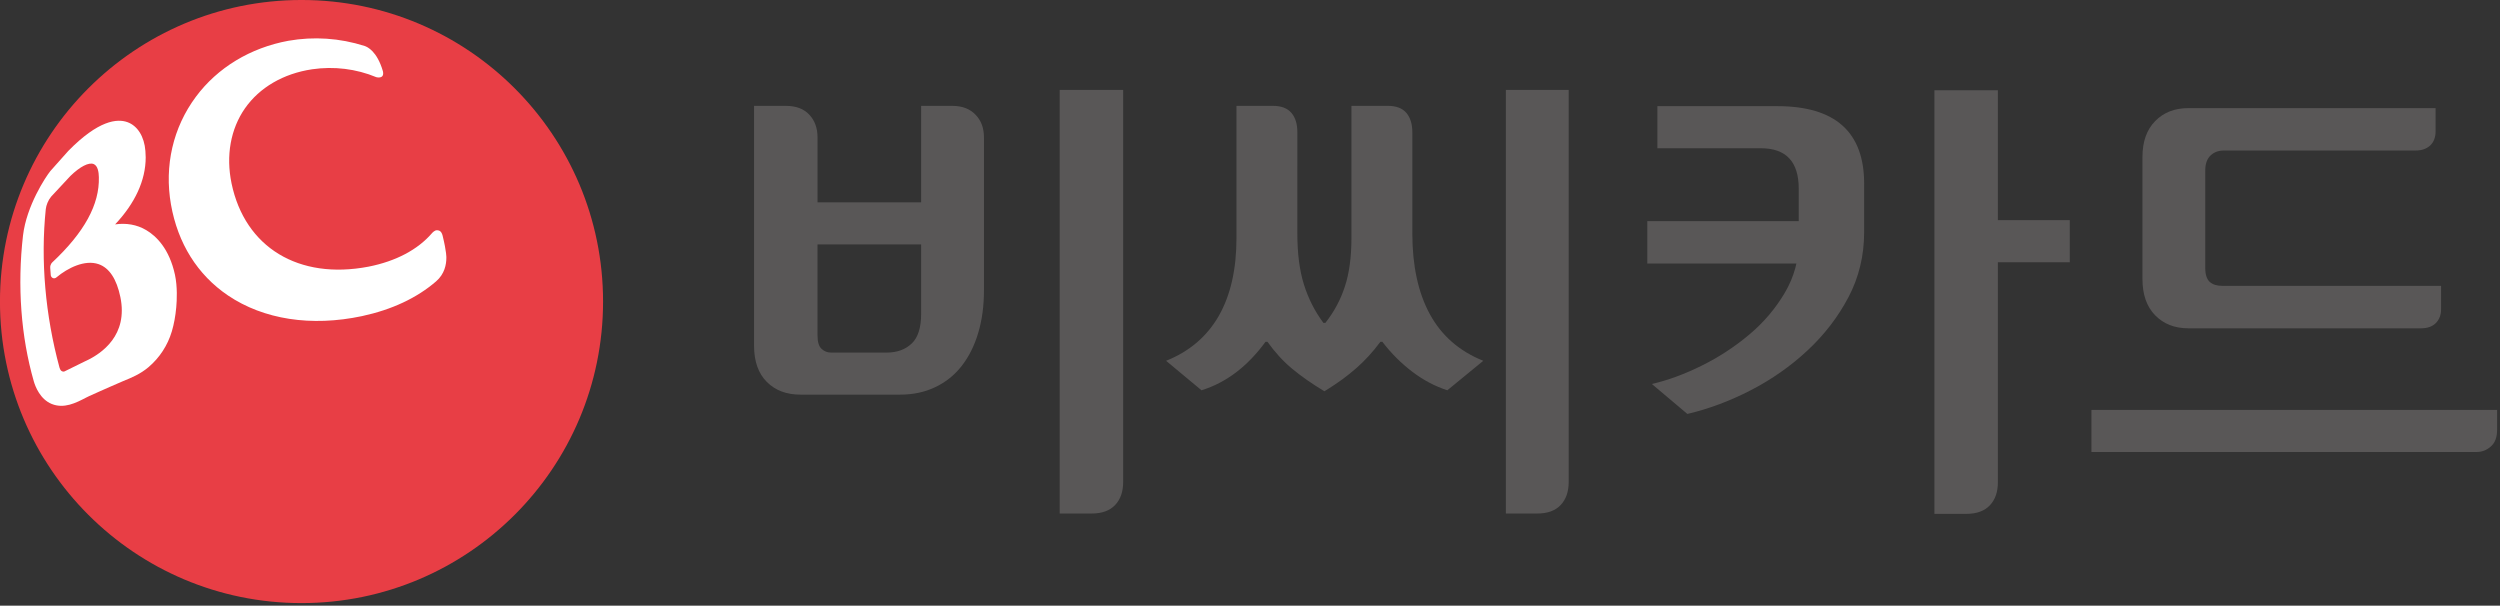
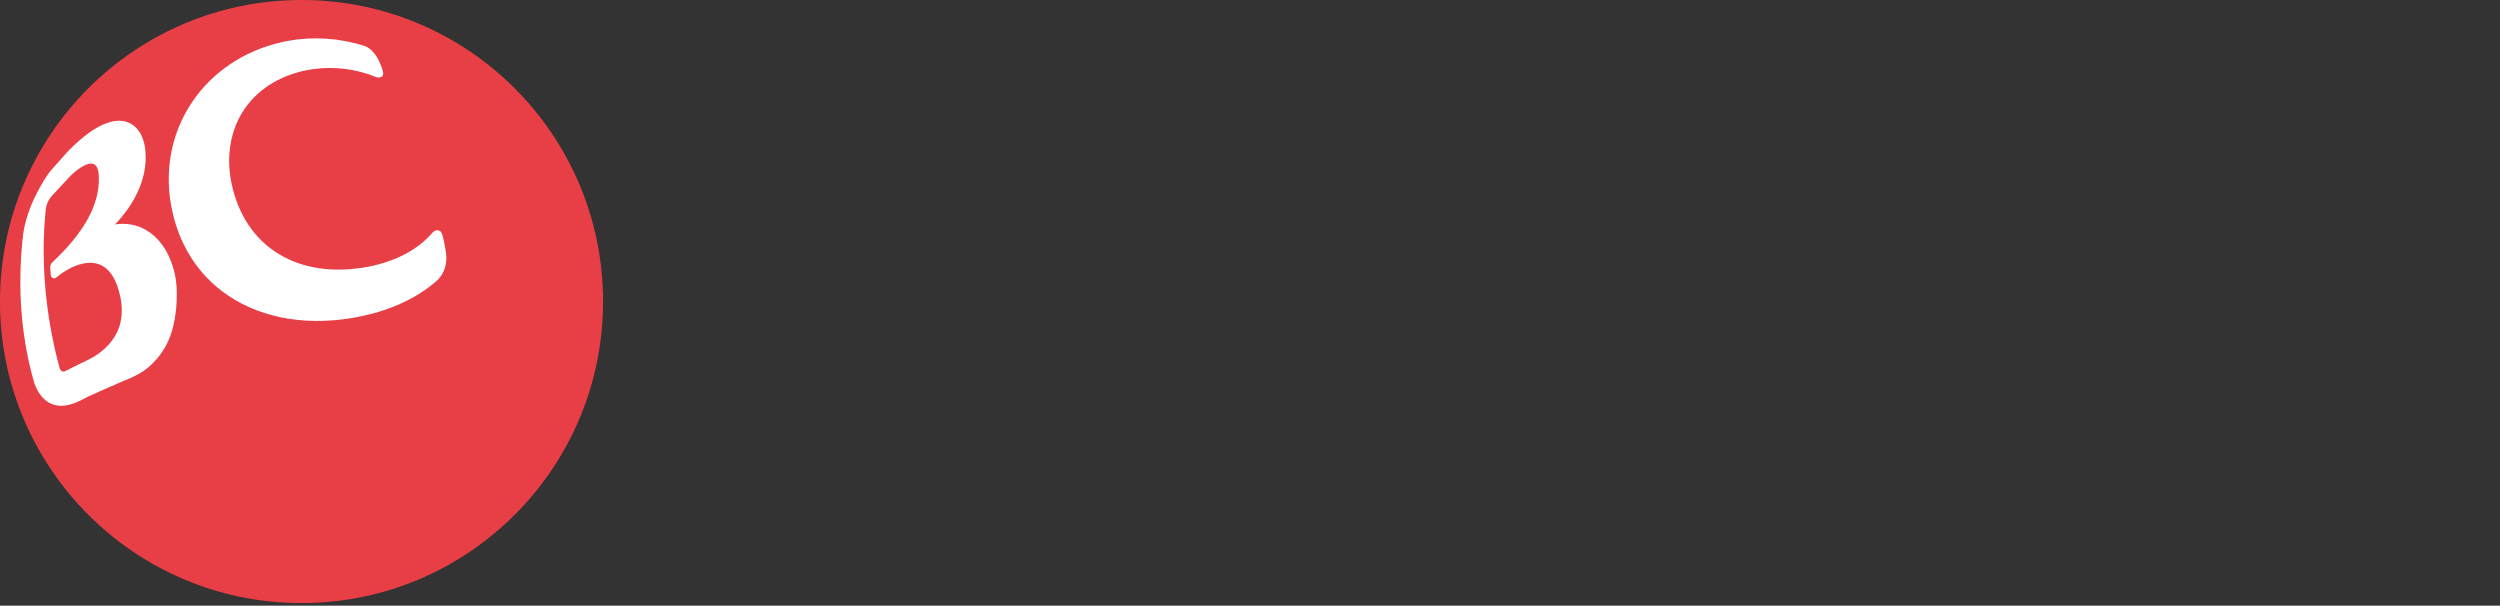
<svg xmlns="http://www.w3.org/2000/svg" clip-rule="evenodd" fill-rule="evenodd" stroke-linejoin="round" stroke-miterlimit="2" viewBox="0 0 549 133">
  <rect x="0" y="0" width="549" height="133" fill="#333333" stroke="none" />
  <linearGradient id="a" gradientTransform="matrix(1 0 0 -1 0 -0)" gradientUnits="userSpaceOnUse" x1="0" x2="1" y1="0" y2="0">
    <stop offset="0" stop-color="#f4f3f3" />
    <stop offset="1" stop-color="#d3d1d0" />
  </linearGradient>
  <g fill-rule="nonzero">
    <path d="m-15.893-15.89c-8.776 0-15.89 7.116-15.89 15.892 0 8.775 7.114 15.891 15.89 15.891 8.774 0 15.893-7.116 15.893-15.891 0-8.776-7.119-15.892-15.893-15.892" fill="#e83e45" transform="matrix(0 -4.167 -4.167 0 66.219 -.002)" />
    <path d="m-.835 0v-.001z" fill="url(#a)" transform="matrix(-38.71 31.048 31.048 38.71 65.293 80.161)" />
    <path d="m0 .447c0 .012.026.354.026.354-.001.078.042.149.11.181.065.028.141.014.199-.041.593-.496 1.493-.941 2.215-.691.561.195.948.777 1.147 1.735.412 2.003-.965 2.968-1.82 3.365l-.031.013-1.098.541s-.06.024-.127-.01c-.066-.033-.092-.078-.133-.195-.749-2.76-1.002-5.654-.722-8.353.027-.208.117-.452.281-.653l.914-.982.105-.112c.505-.49.968-.73 1.223-.625.218.09.27.426.274.694.039 1.435-.762 2.902-2.451 4.484 0 0-.126.106-.112.295m5.061-1.99c-.5-.299-1.071-.385-1.641-.303 1.044-1.108 1.611-2.315 1.611-3.533 0-.11-.006-.223-.015-.334-.057-.758-.411-1.326-.944-1.52-.548-.199-1.535-.099-3.119 1.514l-.945 1.061c-.258.32-1.254 1.826-1.442 3.393-.306 2.669-.109 5.329.569 7.692.08.274.332.942.945 1.191.652.261 1.27-.054 1.813-.337l.146-.072.561-.252.547-.242.669-.291c.477-.195.928-.379 1.362-.745.585-.496 1.01-1.148 1.23-1.884.113-.382.191-.799.234-1.274.033-.368.067-1.08-.068-1.709-.299-1.381-.989-2.044-1.513-2.355" fill="#fff" transform="matrix(4.167 0 0 4.167 11.03 56.969)" />
    <path d="m0-11.635c-.309-1.057-.817-1.281-.961-1.33-1.316-.421-2.687-.508-4.021-.274-2.001.368-3.734 1.415-4.877 2.955-1.202 1.618-1.666 3.632-1.31 5.672.36 2.049 1.398 3.706 3.003 4.793 1.88 1.27 4.389 1.657 7.064 1.09 1.579-.34 2.892-.957 3.904-1.83.452-.392.542-.89.542-1.243 0 0 .02-.282-.198-1.171-.06-.219-.155-.281-.307-.281-.11 0-.228.125-.251.152-.752.873-1.904 1.481-3.343 1.766-3.684.708-6.52-1.014-7.222-4.39-.302-1.461-.05-2.864.707-3.952.769-1.1 2.024-1.832 3.537-2.059 1.155-.169 2.325-.025 3.383.415 0 0 .448.128.35-.313" fill="#fff" transform="matrix(4.167 0 0 4.167 84.085 64.122)" />
    <g fill="#595757">
-       <path d="m0-22.322v20.662c0 .508-.14.912-.421 1.209-.28.299-.693.451-1.236.451h-1.688v-22.322zm-12.468 13.841c.547 0 .987-.159 1.321-.474.334-.314.501-.84.501-1.574v-3.652h-5.461v4.804c0 .336.071.567.211.698.141.131.308.198.5.198zm1.822-7.92v-5.081h1.654c.509 0 .911.154 1.21.463.299.305.446.705.446 1.196v8.056c0 .826-.101 1.576-.304 2.251-.201.678-.492 1.256-.869 1.739-.377.482-.843.857-1.394 1.117-.554.266-1.172.395-1.858.395h-5.242c-.736 0-1.328-.221-1.775-.669-.448-.449-.674-1.084-.674-1.909v-12.639h1.686c.528 0 .935.154 1.224.463.289.305.435.705.435 1.196v3.422z" transform="matrix(4.167 0 0 4.167 246.646 112.769)" />
-       <path d="m0-22.322v20.662c0 .508-.141.912-.42 1.209-.28.299-.691.451-1.235.451h-1.656v-22.322zm-14.3 7.561c0 1.052.115 1.947.345 2.685.228.736.57 1.412 1.027 2.027h.107c.458-.58.801-1.22 1.029-1.923.229-.702.343-1.553.343-2.551v-6.961h1.92c.438 0 .762.124.972.369.211.244.317.59.317 1.026v5.328c0 1.701.306 3.121.921 4.252s1.552 1.953 2.818 2.46l-1.895 1.554c-.651-.21-1.264-.535-1.844-.975-.578-.438-1.106-.962-1.58-1.579h-.104c-.213.282-.416.532-.619.75-.199.221-.418.43-.645.633-.23.202-.474.399-.737.592-.264.195-.579.402-.948.632-.668-.401-1.232-.798-1.697-1.185-.467-.386-.902-.859-1.305-1.422h-.104c-.949 1.299-2.072 2.151-3.372 2.554l-1.867-1.554c1.228-.49 2.153-1.279 2.778-2.367.622-1.092.932-2.459.932-4.107v-6.961h1.922c.438 0 .762.124.971.369.213.244.315.59.315 1.026z" transform="matrix(4.167 0 0 4.167 344.485 112.769)" />
-       <path d="m528.308 198.211h3.924v2.22h-3.924zm.135-6.843v20.662c0 .507-.139.912-.422 1.209-.28.298-.692.451-1.237.451h-1.685v-22.322zm-18.235 15.478c.843-.195 1.717-.516 2.621-.963s1.736-.99 2.5-1.631c.765-.638 1.392-1.378 1.884-2.209.491-.834.736-1.722.736-2.672v-2.816c0-1.422-.665-2.133-2-2.133h-5.45v-2.218h6.318c3.053 0 4.579 1.363 4.579 4.083v2.551c0 1.248-.278 2.393-.829 3.438-.551 1.043-1.27 1.978-2.158 2.804-.886.827-1.881 1.523-2.986 2.094-1.108.571-2.222.987-3.344 1.25zm7.975-6.349h-8.215v-2.233h8.215z" transform="matrix(4.167 0 0 4.167 -1763.29 -777.604)" />
-       <path d="m0 .611v1.236c0 .3-.094.54-.277.726-.185.182-.444.275-.777.275h-12.267c-.718 0-1.3-.228-1.747-.685-.448-.455-.67-1.096-.67-1.922v-6.418c0-.807.222-1.438.67-1.895.447-.457 1.029-.683 1.747-.683h13.032v1.211c0 .331-.098.584-.29.761-.193.176-.448.262-.765.262h-10.109c-.281 0-.514.088-.698.264-.185.176-.277.437-.277.791v5.133c0 .349.08.593.237.736.158.141.378.208.659.208zm2.952 7.594c0 .387-.108.677-.329.87-.219.194-.469.291-.748.291h-20.301v-2.217h21.378z" transform="matrix(4.167 0 0 4.167 536.062 60.228)" />
-     </g>
+       </g>
  </g>
</svg>